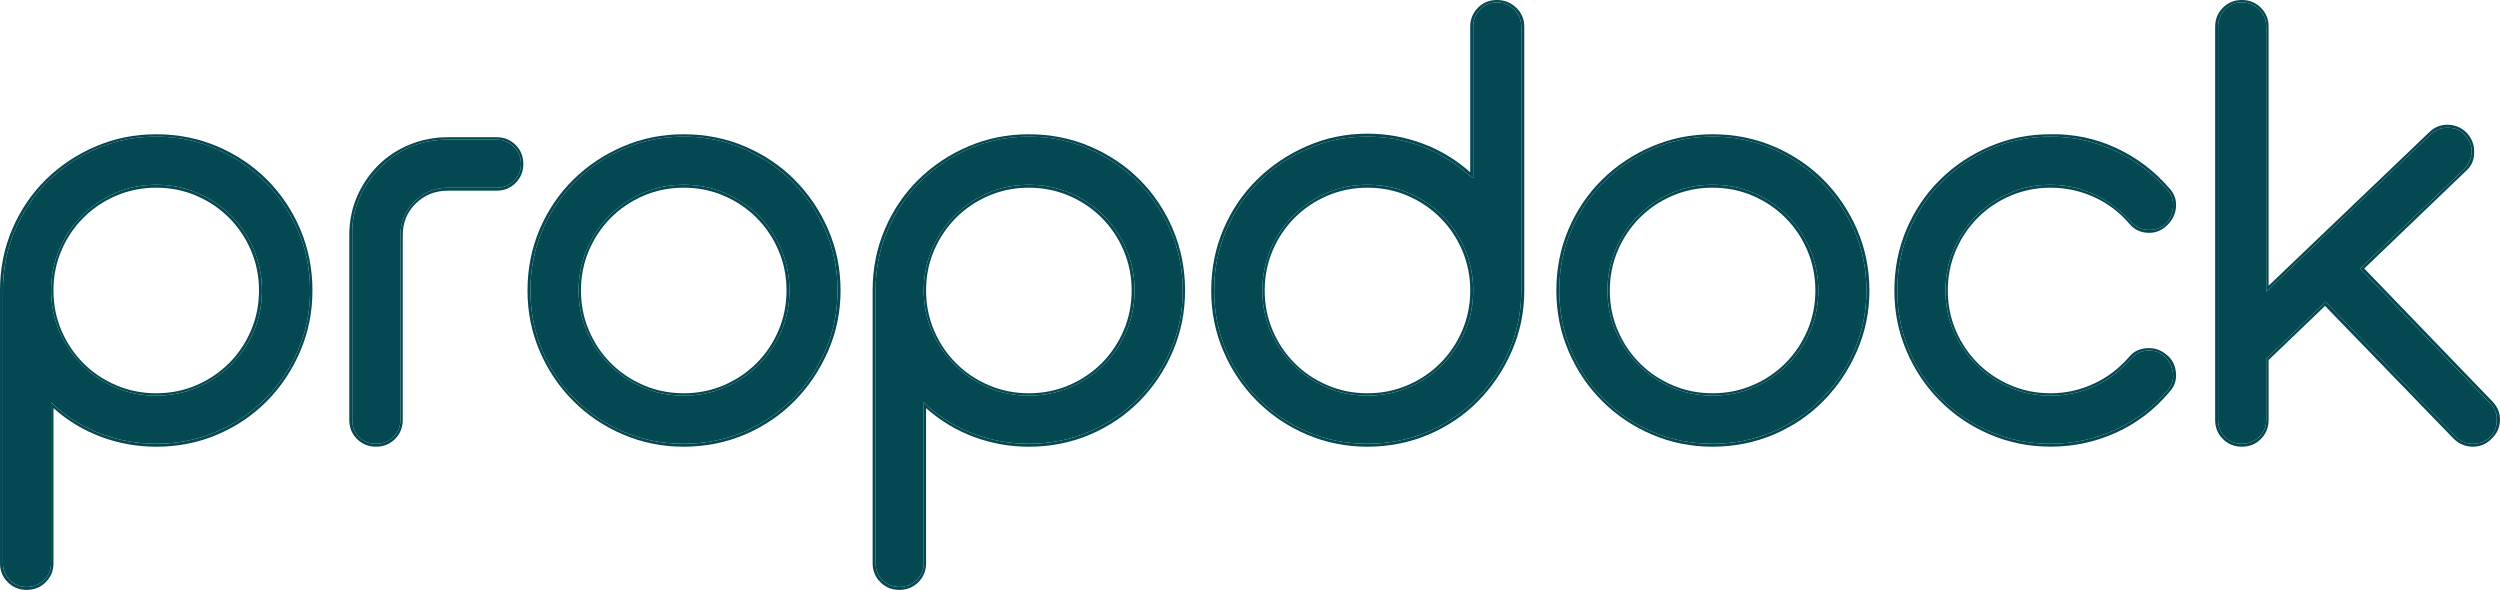
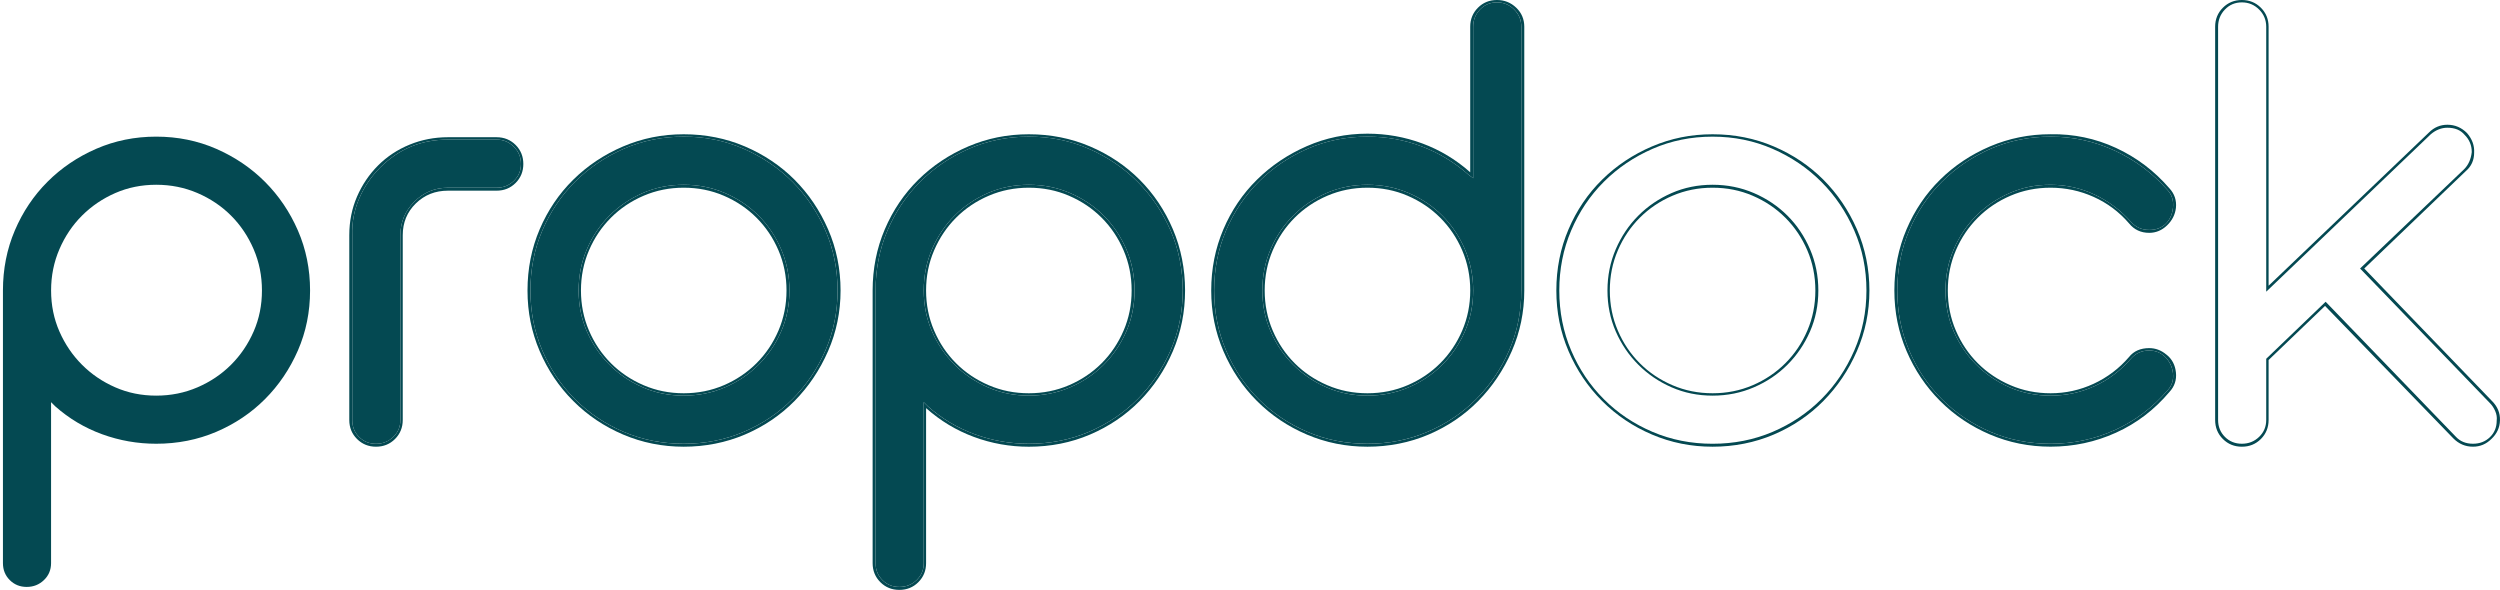
<svg xmlns="http://www.w3.org/2000/svg" id="Layer_2" data-name="Layer 2" viewBox="0 0 1364.2 321.89">
  <defs>
    <style>
      .cls-1 {
        fill: #044952;
      }
    </style>
  </defs>
  <g id="Layer_1-2" data-name="Layer 1">
    <g>
-       <path class="cls-1" d="M138.41,135.99c-3.03-7.02-7.13-13.13-12.32-18.32-5.18-5.18-11.29-9.29-18.31-12.32-7.03-3.02-14.53-4.53-22.53-4.53s-15.45,1.51-22.36,4.53c-6.92,3.03-12.96,7.13-18.15,12.32-5.18,5.19-9.29,11.3-12.32,18.32-3.03,7.03-4.54,14.53-4.54,22.53s1.51,15.45,4.54,22.36c3.02,6.92,7.13,12.96,12.32,18.15,5.19,5.18,11.24,9.29,18.15,12.32,6.91,3.03,14.37,4.54,22.36,4.54s15.5-1.51,22.53-4.54c7.02-3.02,13.13-7.13,18.31-12.32,5.19-5.19,9.29-11.24,12.32-18.15,3.02-6.92,4.53-14.37,4.53-22.36s-1.51-15.5-4.53-22.53ZM136.95,180.39c-2.92,6.81-6.92,12.76-11.99,17.83-5.08,5.08-11.02,9.08-17.83,11.99-6.81,2.92-14.1,4.38-21.88,4.38s-15.07-1.45-21.88-4.38c-6.81-2.92-12.76-6.91-17.83-11.99-5.08-5.07-9.08-11.02-12-17.83-2.92-6.8-4.37-14.1-4.37-21.88s1.45-15.07,4.37-21.88c2.92-6.81,6.92-12.75,12-17.83,5.07-5.07,11.02-9.08,17.83-11.99,6.8-2.92,14.09-4.38,21.88-4.38s15.07,1.45,21.88,4.38c6.81,2.92,12.75,6.92,17.83,11.99,5.07,5.08,9.08,11.02,11.99,17.83,2.92,6.81,4.38,14.1,4.38,21.88s-1.46,15.07-4.38,21.88ZM138.41,135.99c-3.03-7.02-7.13-13.13-12.32-18.32-5.18-5.18-11.29-9.29-18.31-12.32-7.03-3.02-14.53-4.53-22.53-4.53s-15.45,1.51-22.36,4.53c-6.92,3.03-12.96,7.13-18.15,12.32-5.18,5.19-9.29,11.3-12.32,18.32-3.03,7.03-4.54,14.53-4.54,22.53s1.51,15.45,4.54,22.36c3.02,6.92,7.13,12.96,12.32,18.15,5.19,5.18,11.24,9.29,18.15,12.32,6.91,3.03,14.37,4.54,22.36,4.54s15.5-1.51,22.53-4.54c7.02-3.02,13.13-7.13,18.31-12.32,5.19-5.19,9.29-11.24,12.32-18.15,3.02-6.92,4.53-14.37,4.53-22.36s-1.51-15.5-4.53-22.53ZM136.95,180.39c-2.92,6.81-6.92,12.76-11.99,17.83-5.08,5.08-11.02,9.08-17.83,11.99-6.81,2.92-14.1,4.38-21.88,4.38s-15.07-1.45-21.88-4.38c-6.81-2.92-12.76-6.91-17.83-11.99-5.08-5.07-9.08-11.02-12-17.83-2.92-6.8-4.37-14.1-4.37-21.88s1.45-15.07,4.37-21.88c2.92-6.81,6.92-12.75,12-17.83,5.07-5.07,11.02-9.08,17.83-11.99,6.8-2.92,14.09-4.38,21.88-4.38s15.07,1.45,21.88,4.38c6.81,2.92,12.75,6.92,17.83,11.99,5.07,5.08,9.08,11.02,11.99,17.83,2.92,6.81,4.38,14.1,4.38,21.88s-1.46,15.07-4.38,21.88ZM163.86,125.13c-4.43-10.37-10.49-19.39-18.15-27.07-7.67-7.67-16.69-13.72-27.07-18.15-10.37-4.43-21.51-6.64-33.39-6.64s-22.69,2.22-33.06,6.64c-10.37,4.43-19.45,10.49-27.23,18.15-7.78,7.67-13.89,16.69-18.31,27.07-4.43,10.37-6.64,21.51-6.64,33.39v148.79c0,4.1,1.4,7.56,4.21,10.37,2.81,2.81,6.26,4.21,10.37,4.21s7.57-1.4,10.37-4.21c2.81-2.81,4.22-6.27,4.22-10.37v-84.61c7.77,6.92,16.47,12.16,26.09,15.72,9.61,3.57,19.61,5.35,29.98,5.35,11.88,0,23.02-2.21,33.39-6.64,10.37-4.43,19.39-10.53,27.07-18.31,7.67-7.78,13.72-16.86,18.15-27.23,4.43-10.37,6.64-21.39,6.64-33.06s-2.22-23.02-6.64-33.39ZM162.56,191.26c-4.43,10.16-10.43,19.02-18,26.58s-16.43,13.5-26.58,17.83c-10.16,4.32-21.08,6.48-32.74,6.48-10.16,0-19.99-1.73-29.5-5.18-9.51-3.46-18.05-8.54-25.6-15.24l-2.27-2.27v87.85c0,3.67-1.3,6.75-3.89,9.24-2.59,2.48-5.73,3.73-9.4,3.73s-6.76-1.25-9.24-3.73c-2.49-2.48-3.73-5.56-3.73-9.24v-148.79c0-11.68,2.15-22.58,6.48-32.74,4.33-10.16,10.26-19.01,17.83-26.58,7.57-7.56,16.42-13.55,26.58-17.99,10.16-4.43,21.07-6.64,32.74-6.64s22.58,2.22,32.74,6.64c10.15,4.43,19.01,10.43,26.58,17.99,7.57,7.57,13.56,16.43,18,26.58,4.43,10.16,6.64,21.07,6.64,32.74s-2.22,22.58-6.64,32.74ZM126.09,117.67c-5.18-5.18-11.29-9.29-18.31-12.32-7.03-3.02-14.53-4.53-22.53-4.53s-15.45,1.51-22.36,4.53c-6.92,3.03-12.96,7.13-18.15,12.32-5.18,5.19-9.29,11.3-12.32,18.32-3.03,7.03-4.54,14.53-4.54,22.53s1.51,15.45,4.54,22.36c3.02,6.92,7.13,12.96,12.32,18.15,5.19,5.18,11.24,9.29,18.15,12.32,6.91,3.03,14.37,4.54,22.36,4.54s15.5-1.51,22.53-4.54c7.02-3.02,13.13-7.13,18.31-12.32,5.19-5.19,9.29-11.24,12.32-18.15,3.02-6.92,4.53-14.37,4.53-22.36s-1.51-15.5-4.53-22.53c-3.03-7.02-7.13-13.13-12.32-18.32ZM136.95,180.39c-2.92,6.81-6.92,12.76-11.99,17.83-5.08,5.08-11.02,9.08-17.83,11.99-6.81,2.92-14.1,4.38-21.88,4.38s-15.07-1.45-21.88-4.38c-6.81-2.92-12.76-6.91-17.83-11.99-5.08-5.07-9.08-11.02-12-17.83-2.92-6.8-4.37-14.1-4.37-21.88s1.45-15.07,4.37-21.88c2.92-6.81,6.92-12.75,12-17.83,5.07-5.07,11.02-9.08,17.83-11.99,6.8-2.92,14.09-4.38,21.88-4.38s15.07,1.45,21.88,4.38c6.81,2.92,12.75,6.92,17.83,11.99,5.07,5.08,9.08,11.02,11.99,17.83,2.92,6.81,4.38,14.1,4.38,21.88s-1.46,15.07-4.38,21.88Z" />
      <path class="cls-1" d="M162.56,125.77c-4.43-10.16-10.43-19.01-18-26.58-7.57-7.56-16.43-13.55-26.58-17.99-10.16-4.43-21.08-6.64-32.74-6.64s-22.58,2.22-32.74,6.64c-10.16,4.43-19.02,10.43-26.58,17.99-7.57,7.57-13.5,16.43-17.83,26.58-4.33,10.16-6.48,21.07-6.48,32.74v148.79c0,3.67,1.24,6.75,3.73,9.24,2.48,2.48,5.56,3.73,9.24,3.73s6.81-1.25,9.4-3.73c2.59-2.48,3.89-5.56,3.89-9.24v-87.85l2.27,2.27c7.56,6.7,16.1,11.78,25.6,15.24,9.51,3.46,19.34,5.18,29.5,5.18,11.67,0,22.58-2.16,32.74-6.48,10.15-4.33,19.01-10.26,26.58-17.83s13.56-16.43,18-26.58c4.43-10.16,6.64-21.07,6.64-32.74s-2.22-22.58-6.64-32.74ZM138.41,180.88c-3.03,6.92-7.13,12.96-12.32,18.15-5.18,5.18-11.29,9.29-18.31,12.32-7.03,3.03-14.53,4.54-22.53,4.54s-15.45-1.51-22.36-4.54c-6.92-3.02-12.96-7.13-18.15-12.32-5.18-5.19-9.29-11.24-12.32-18.15-3.03-6.92-4.54-14.37-4.54-22.36s1.51-15.5,4.54-22.53c3.02-7.02,7.13-13.13,12.32-18.32,5.19-5.18,11.24-9.29,18.15-12.32,6.91-3.02,14.37-4.53,22.36-4.53s15.5,1.51,22.53,4.53c7.02,3.03,13.13,7.13,18.31,12.32,5.19,5.19,9.29,11.3,12.32,18.32,3.02,7.03,4.53,14.53,4.53,22.53s-1.51,15.45-4.53,22.36Z" />
      <path class="cls-1" d="M281.36,79.09c-2.81-2.8-6.27-4.21-10.37-4.21h-26.58c-7.35,0-14.32,1.35-20.91,4.05-6.59,2.71-12.32,6.49-17.17,11.34-4.87,4.87-8.7,10.54-11.51,17.02-2.81,6.49-4.22,13.51-4.22,21.08v100.81c0,4.1,1.4,7.57,4.22,10.37,2.81,2.81,6.26,4.21,10.37,4.21s7.57-1.4,10.37-4.21c2.81-2.81,4.21-6.27,4.21-10.37v-100.81c0-6.92,2.38-12.7,7.13-17.35,4.75-4.64,10.59-6.97,17.51-6.97h26.58c4.1,0,7.56-1.4,10.37-4.21,2.81-2.81,4.21-6.27,4.21-10.37s-1.4-7.57-4.21-10.38ZM280.39,98.71c-2.6,2.48-5.73,3.73-9.4,3.73h-26.58c-7.13,0-13.24,2.54-18.31,7.62s-7.62,11.19-7.62,18.32v100.81c0,3.68-1.3,6.76-3.89,9.24-2.59,2.49-5.73,3.73-9.4,3.73s-6.76-1.24-9.24-3.73c-2.49-2.48-3.73-5.56-3.73-9.24v-100.81c-.22-6.92,1.02-13.56,3.73-19.94,2.7-6.37,6.53-12.04,11.5-17.02,10.16-10.16,22.47-15.24,36.96-15.24h26.58c3.67,0,6.8,1.3,9.4,3.89s3.89,5.72,3.89,9.4-1.3,6.75-3.89,9.24Z" />
      <path class="cls-1" d="M284.28,89.47c0,3.67-1.3,6.75-3.89,9.24-2.6,2.48-5.73,3.73-9.4,3.73h-26.58c-7.13,0-13.24,2.54-18.31,7.62s-7.62,11.19-7.62,18.32v100.81c0,3.68-1.3,6.76-3.89,9.24-2.59,2.49-5.73,3.73-9.4,3.73s-6.76-1.24-9.24-3.73c-2.49-2.48-3.73-5.56-3.73-9.24v-100.81c-.22-6.92,1.02-13.56,3.73-19.94,2.7-6.37,6.53-12.04,11.5-17.02,10.16-10.16,22.47-15.24,36.96-15.24h26.58c3.67,0,6.8,1.3,9.4,3.89s3.89,5.72,3.89,9.4Z" />
      <path class="cls-1" d="M426.25,135.99c-3.02-7.02-7.13-13.13-12.32-18.32-5.18-5.18-11.29-9.29-18.31-12.32-7.03-3.02-14.54-4.53-22.53-4.53s-15.45,1.51-22.36,4.53c-6.92,3.03-12.97,7.13-18.15,12.32s-9.29,11.3-12.32,18.32c-3.02,7.03-4.53,14.53-4.53,22.53s1.51,15.45,4.53,22.36c3.03,6.92,7.13,12.96,12.32,18.15,5.18,5.18,11.23,9.29,18.15,12.32,6.91,3.03,14.37,4.54,22.36,4.54s15.5-1.51,22.53-4.54c7.02-3.02,13.13-7.13,18.31-12.32s9.29-11.24,12.32-18.15c3.02-6.92,4.54-14.37,4.54-22.36s-1.52-15.5-4.54-22.53ZM424.8,180.39c-2.92,6.81-6.92,12.76-12,17.83-5.07,5.08-11.02,9.08-17.82,11.99-6.81,2.92-14.1,4.38-21.88,4.38s-15.07-1.45-21.88-4.38c-6.81-2.92-12.76-6.91-17.83-11.99-5.07-5.07-9.08-11.02-11.99-17.83-2.92-6.8-4.38-14.1-4.38-21.88s1.46-15.07,4.38-21.88,6.92-12.75,11.99-17.83c5.07-5.07,11.02-9.08,17.83-11.99,6.81-2.92,14.1-4.38,21.88-4.38s15.07,1.45,21.88,4.38c6.8,2.92,12.75,6.92,17.82,11.99s9.08,11.02,12,17.83c2.92,6.81,4.38,14.1,4.38,21.88s-1.46,15.07-4.38,21.88ZM426.25,135.99c-3.02-7.02-7.13-13.13-12.32-18.32-5.18-5.18-11.29-9.29-18.31-12.32-7.03-3.02-14.54-4.53-22.53-4.53s-15.45,1.51-22.36,4.53c-6.92,3.03-12.97,7.13-18.15,12.32s-9.29,11.3-12.32,18.32c-3.02,7.03-4.53,14.53-4.53,22.53s1.51,15.45,4.53,22.36c3.03,6.92,7.13,12.96,12.32,18.15,5.18,5.18,11.23,9.29,18.15,12.32,6.91,3.03,14.37,4.54,22.36,4.54s15.5-1.51,22.53-4.54c7.02-3.02,13.13-7.13,18.31-12.32s9.29-11.24,12.32-18.15c3.02-6.92,4.54-14.37,4.54-22.36s-1.52-15.5-4.54-22.53ZM424.8,180.39c-2.92,6.81-6.92,12.76-12,17.83-5.07,5.08-11.02,9.08-17.82,11.99-6.81,2.92-14.1,4.38-21.88,4.38s-15.07-1.45-21.88-4.38c-6.81-2.92-12.76-6.91-17.83-11.99-5.07-5.07-9.08-11.02-11.99-17.83-2.92-6.8-4.38-14.1-4.38-21.88s1.46-15.07,4.38-21.88,6.92-12.75,11.99-17.83c5.07-5.07,11.02-9.08,17.83-11.99,6.81-2.92,14.1-4.38,21.88-4.38s15.07,1.45,21.88,4.38c6.8,2.92,12.75,6.92,17.82,11.99s9.08,11.02,12,17.83c2.92,6.81,4.38,14.1,4.38,21.88s-1.46,15.07-4.38,21.88ZM451.87,125.13c-4.54-10.37-10.65-19.39-18.31-27.07-7.67-7.67-16.7-13.72-27.07-18.15-10.37-4.43-21.5-6.64-33.39-6.64s-22.69,2.22-33.07,6.64c-10.37,4.43-19.45,10.49-27.22,18.15-7.78,7.67-13.89,16.69-18.32,27.07s-6.64,21.51-6.64,33.39,2.22,22.69,6.64,33.06c4.43,10.37,10.54,19.45,18.32,27.23,7.77,7.78,16.85,13.89,27.22,18.31,10.38,4.43,21.4,6.64,33.07,6.64s23.01-2.21,33.39-6.64c10.37-4.43,19.4-10.53,27.07-18.31,7.67-7.78,13.77-16.86,18.31-27.23,4.53-10.37,6.81-21.39,6.81-33.06s-2.27-23.02-6.81-33.39ZM450.4,191.26c-4.43,10.16-10.42,19.02-17.99,26.58-7.57,7.57-16.43,13.5-26.58,17.83-10.16,4.32-21.07,6.48-32.74,6.48s-22.59-2.16-32.74-6.48c-10.16-4.33-19.02-10.26-26.58-17.83-7.57-7.57-13.51-16.43-17.83-26.58-4.33-10.16-6.49-21.07-6.49-32.74s2.16-22.58,6.49-32.74c4.32-10.16,10.26-19.01,17.83-26.58,7.56-7.56,16.42-13.55,26.58-17.99,10.15-4.43,21.07-6.64,32.74-6.64s22.58,2.22,32.74,6.64c10.16,4.43,19.02,10.43,26.58,17.99,7.57,7.57,13.56,16.43,17.99,26.58,4.43,10.16,6.64,21.07,6.64,32.74s-2.22,22.58-6.64,32.74ZM413.94,117.67c-5.18-5.18-11.29-9.29-18.31-12.32-7.03-3.02-14.54-4.53-22.53-4.53s-15.45,1.51-22.36,4.53c-6.92,3.03-12.97,7.13-18.15,12.32s-9.29,11.3-12.32,18.32c-3.02,7.03-4.53,14.53-4.53,22.53s1.51,15.45,4.53,22.36c3.03,6.92,7.13,12.96,12.32,18.15,5.18,5.18,11.23,9.29,18.15,12.32,6.91,3.03,14.37,4.54,22.36,4.54s15.5-1.51,22.53-4.54c7.02-3.02,13.13-7.13,18.31-12.32s9.29-11.24,12.32-18.15c3.02-6.92,4.54-14.37,4.54-22.36s-1.52-15.5-4.54-22.53c-3.02-7.02-7.13-13.13-12.32-18.32ZM424.8,180.39c-2.92,6.81-6.92,12.76-12,17.83-5.07,5.08-11.02,9.08-17.82,11.99-6.81,2.92-14.1,4.38-21.88,4.38s-15.07-1.45-21.88-4.38c-6.81-2.92-12.76-6.91-17.83-11.99-5.07-5.07-9.08-11.02-11.99-17.83-2.92-6.8-4.38-14.1-4.38-21.88s1.46-15.07,4.38-21.88,6.92-12.75,11.99-17.83c5.07-5.07,11.02-9.08,17.83-11.99,6.81-2.92,14.1-4.38,21.88-4.38s15.07,1.45,21.88,4.38c6.8,2.92,12.75,6.92,17.82,11.99s9.08,11.02,12,17.83c2.92,6.81,4.38,14.1,4.38,21.88s-1.46,15.07-4.38,21.88Z" />
      <path class="cls-1" d="M450.4,125.77c-4.43-10.16-10.42-19.01-17.99-26.58-7.57-7.56-16.43-13.55-26.58-17.99-10.16-4.43-21.07-6.64-32.74-6.64s-22.59,2.22-32.74,6.64c-10.16,4.43-19.02,10.43-26.58,17.99-7.57,7.57-13.51,16.43-17.83,26.58-4.33,10.16-6.49,21.07-6.49,32.74s2.16,22.58,6.49,32.74c4.32,10.16,10.26,19.02,17.83,26.58,7.56,7.57,16.42,13.5,26.58,17.83,10.15,4.32,21.07,6.48,32.74,6.48s22.58-2.16,32.74-6.48c10.16-4.33,19.02-10.26,26.58-17.83,7.57-7.57,13.56-16.43,17.99-26.58,4.43-10.16,6.64-21.07,6.64-32.74s-2.22-22.58-6.64-32.74ZM426.25,180.88c-3.02,6.92-7.13,12.96-12.32,18.15s-11.29,9.29-18.31,12.32c-7.03,3.03-14.54,4.54-22.53,4.54s-15.45-1.51-22.36-4.54c-6.92-3.02-12.97-7.13-18.15-12.32-5.19-5.19-9.29-11.24-12.32-18.15-3.02-6.92-4.53-14.37-4.53-22.36s1.51-15.5,4.53-22.53c3.03-7.02,7.13-13.13,12.32-18.32s11.23-9.29,18.15-12.32c6.91-3.02,14.37-4.53,22.36-4.53s15.5,1.51,22.53,4.53c7.02,3.03,13.13,7.13,18.31,12.32,5.19,5.19,9.29,11.3,12.32,18.32,3.02,7.03,4.54,14.53,4.54,22.53s-1.52,15.45-4.54,22.36Z" />
      <path class="cls-1" d="M614.59,135.99c-3.03-7.02-7.13-13.13-12.32-18.32-5.19-5.18-11.29-9.29-18.32-12.32-7.03-3.02-14.53-4.53-22.53-4.53s-15.45,1.51-22.36,4.53c-6.92,3.03-12.96,7.13-18.15,12.32-5.18,5.19-9.29,11.3-12.32,18.32-3.03,7.03-4.53,14.53-4.53,22.53s1.5,15.45,4.53,22.36c3.02,6.92,7.13,12.96,12.32,18.15,5.19,5.18,11.24,9.29,18.15,12.32,6.92,3.03,14.37,4.54,22.36,4.54s15.5-1.51,22.53-4.54c7.03-3.02,13.13-7.13,18.32-12.32,5.18-5.19,9.29-11.24,12.32-18.15,3.02-6.92,4.53-14.37,4.53-22.36s-1.51-15.5-4.53-22.53ZM613.13,180.39c-2.92,6.81-6.92,12.76-11.99,17.83s-11.02,9.08-17.83,11.99c-6.8,2.92-14.1,4.38-21.88,4.38s-15.07-1.45-21.88-4.38c-6.81-2.92-12.76-6.91-17.83-11.99-5.08-5.07-9.08-11.02-11.99-17.83-2.92-6.8-4.38-14.1-4.38-21.88s1.45-15.07,4.38-21.88c2.92-6.81,6.91-12.75,11.99-17.83s11.02-9.08,17.83-11.99c6.8-2.92,14.1-4.38,21.88-4.38s15.08,1.45,21.88,4.38c6.81,2.92,12.75,6.92,17.83,11.99,5.07,5.08,9.08,11.02,11.99,17.83,2.92,6.81,4.38,14.1,4.38,21.88s-1.45,15.07-4.38,21.88ZM614.59,135.99c-3.03-7.02-7.13-13.13-12.32-18.32-5.19-5.18-11.29-9.29-18.32-12.32-7.03-3.02-14.53-4.53-22.53-4.53s-15.45,1.51-22.36,4.53c-6.92,3.03-12.96,7.13-18.15,12.32-5.18,5.19-9.29,11.3-12.32,18.32-3.03,7.03-4.53,14.53-4.53,22.53s1.5,15.45,4.53,22.36c3.02,6.92,7.13,12.96,12.32,18.15,5.19,5.18,11.24,9.29,18.15,12.32,6.92,3.03,14.37,4.54,22.36,4.54s15.5-1.51,22.53-4.54c7.03-3.02,13.13-7.13,18.32-12.32,5.18-5.19,9.29-11.24,12.32-18.15,3.02-6.92,4.53-14.37,4.53-22.36s-1.51-15.5-4.53-22.53ZM613.13,180.39c-2.92,6.81-6.92,12.76-11.99,17.83s-11.02,9.08-17.83,11.99c-6.8,2.92-14.1,4.38-21.88,4.38s-15.07-1.45-21.88-4.38c-6.81-2.92-12.76-6.91-17.83-11.99-5.08-5.07-9.08-11.02-11.99-17.83-2.92-6.8-4.38-14.1-4.38-21.88s1.45-15.07,4.38-21.88c2.92-6.81,6.91-12.75,11.99-17.83s11.02-9.08,17.83-11.99c6.8-2.92,14.1-4.38,21.88-4.38s15.08,1.45,21.88,4.38c6.81,2.92,12.75,6.92,17.83,11.99,5.07,5.08,9.08,11.02,11.99,17.83,2.92,6.81,4.38,14.1,4.38,21.88s-1.45,15.07-4.38,21.88ZM640.03,125.13c-4.43-10.37-10.48-19.39-18.15-27.07-7.67-7.67-16.69-13.72-27.07-18.15-10.37-4.43-21.51-6.64-33.39-6.64s-22.69,2.22-33.06,6.64c-10.37,4.43-19.45,10.49-27.23,18.15-7.77,7.67-13.89,16.69-18.31,27.07-4.43,10.37-6.64,21.51-6.64,33.39v148.79c0,4.1,1.4,7.56,4.21,10.37,2.81,2.81,6.27,4.21,10.37,4.21s7.57-1.4,10.37-4.21c2.81-2.81,4.22-6.27,4.22-10.37v-84.61c7.78,6.92,16.48,12.16,26.09,15.72,9.61,3.57,19.61,5.35,29.98,5.35,11.88,0,23.02-2.21,33.39-6.64,10.37-4.43,19.39-10.53,27.07-18.31,7.67-7.78,13.72-16.86,18.15-27.23,4.43-10.37,6.64-21.39,6.64-33.06s-2.22-23.02-6.64-33.39ZM638.74,191.26c-4.43,10.16-10.43,19.02-17.99,26.58-7.57,7.57-16.43,13.5-26.58,17.83-10.16,4.32-21.07,6.48-32.74,6.48-10.16,0-19.99-1.73-29.5-5.18-9.51-3.46-18.05-8.54-25.6-15.24l-2.27-2.27v87.85c0,3.67-1.3,6.75-3.89,9.24-2.59,2.48-5.73,3.73-9.4,3.73s-6.75-1.25-9.24-3.73c-2.49-2.48-3.73-5.56-3.73-9.24v-148.79c0-11.68,2.16-22.58,6.49-32.74,4.32-10.16,10.26-19.01,17.82-26.58,7.57-7.56,16.43-13.55,26.58-17.99,10.16-4.43,21.07-6.64,32.74-6.64s22.58,2.22,32.74,6.64c10.16,4.43,19.01,10.43,26.58,17.99,7.56,7.57,13.55,16.43,17.99,26.58,4.43,10.16,6.64,21.07,6.64,32.74s-2.22,22.58-6.64,32.74ZM602.27,117.67c-5.19-5.18-11.29-9.29-18.32-12.32-7.03-3.02-14.53-4.53-22.53-4.53s-15.45,1.51-22.36,4.53c-6.92,3.03-12.96,7.13-18.15,12.32-5.18,5.19-9.29,11.3-12.32,18.32-3.03,7.03-4.53,14.53-4.53,22.53s1.5,15.45,4.53,22.36c3.02,6.92,7.13,12.96,12.32,18.15,5.19,5.18,11.24,9.29,18.15,12.32,6.92,3.03,14.37,4.54,22.36,4.54s15.5-1.51,22.53-4.54c7.03-3.02,13.13-7.13,18.32-12.32,5.18-5.19,9.29-11.24,12.32-18.15,3.02-6.92,4.53-14.37,4.53-22.36s-1.51-15.5-4.53-22.53c-3.03-7.02-7.13-13.13-12.32-18.32ZM613.13,180.39c-2.92,6.81-6.92,12.76-11.99,17.83s-11.02,9.08-17.83,11.99c-6.8,2.92-14.1,4.38-21.88,4.38s-15.07-1.45-21.88-4.38c-6.81-2.92-12.76-6.91-17.83-11.99-5.08-5.07-9.08-11.02-11.99-17.83-2.92-6.8-4.38-14.1-4.38-21.88s1.45-15.07,4.38-21.88c2.92-6.81,6.91-12.75,11.99-17.83s11.02-9.08,17.83-11.99c6.8-2.92,14.1-4.38,21.88-4.38s15.08,1.45,21.88,4.38c6.81,2.92,12.75,6.92,17.83,11.99,5.07,5.08,9.08,11.02,11.99,17.83,2.92,6.81,4.38,14.1,4.38,21.88s-1.45,15.07-4.38,21.88Z" />
      <path class="cls-1" d="M638.74,125.77c-4.43-10.16-10.43-19.01-17.99-26.58-7.57-7.56-16.43-13.55-26.58-17.99-10.16-4.43-21.07-6.64-32.74-6.64s-22.58,2.22-32.74,6.64c-10.16,4.43-19.02,10.43-26.58,17.99-7.57,7.57-13.5,16.43-17.82,26.58-4.33,10.16-6.49,21.07-6.49,32.74v148.79c0,3.67,1.24,6.75,3.73,9.24,2.48,2.48,5.56,3.73,9.24,3.73s6.81-1.25,9.4-3.73c2.59-2.48,3.89-5.56,3.89-9.24v-87.85l2.27,2.27c7.56,6.7,16.1,11.78,25.6,15.24,9.51,3.46,19.34,5.18,29.5,5.18,11.68,0,22.58-2.16,32.74-6.48,10.16-4.33,19.01-10.26,26.58-17.83,7.56-7.57,13.55-16.43,17.99-26.58,4.43-10.16,6.64-21.07,6.64-32.74s-2.22-22.58-6.64-32.74ZM614.59,180.88c-3.03,6.92-7.13,12.96-12.32,18.15-5.19,5.18-11.29,9.29-18.32,12.32-7.03,3.03-14.53,4.54-22.53,4.54s-15.45-1.51-22.36-4.54c-6.92-3.02-12.96-7.13-18.15-12.32-5.18-5.19-9.29-11.24-12.32-18.15-3.03-6.92-4.53-14.37-4.53-22.36s1.5-15.5,4.53-22.53c3.02-7.02,7.13-13.13,12.32-18.32,5.19-5.18,11.24-9.29,18.15-12.32,6.92-3.02,14.37-4.53,22.36-4.53s15.5,1.51,22.53,4.53c7.03,3.03,13.13,7.13,18.32,12.32,5.18,5.19,9.29,11.3,12.32,18.32,3.02,7.03,4.53,14.53,4.53,22.53s-1.51,15.45-4.53,22.36Z" />
      <path class="cls-1" d="M799.35,135.99c-3.02-7.02-7.13-13.13-12.32-18.32s-11.29-9.29-18.31-12.32c-7.03-3.02-14.54-4.53-22.53-4.53s-15.45,1.51-22.36,4.53c-6.92,3.03-12.97,7.13-18.15,12.32s-9.3,11.3-12.32,18.32c-3.02,7.03-4.53,14.53-4.53,22.53s1.51,15.45,4.53,22.36c3.02,6.92,7.13,12.96,12.32,18.15,5.18,5.18,11.23,9.29,18.15,12.32,6.91,3.03,14.37,4.54,22.36,4.54s15.5-1.51,22.53-4.54c7.02-3.02,13.13-7.13,18.31-12.32,5.19-5.19,9.29-11.24,12.32-18.15,3.02-6.92,4.54-14.37,4.54-22.36s-1.52-15.5-4.54-22.53ZM797.9,180.39c-2.92,6.81-6.92,12.76-12,17.83-5.07,5.08-11.02,9.08-17.82,11.99-6.81,2.92-14.1,4.38-21.88,4.38s-15.07-1.45-21.88-4.38c-6.81-2.92-12.76-6.91-17.83-11.99-5.07-5.07-9.08-11.02-11.99-17.83-2.92-6.8-4.38-14.1-4.38-21.88s1.46-15.07,4.38-21.88,6.92-12.75,11.99-17.83c5.07-5.07,11.02-9.08,17.83-11.99,6.81-2.92,14.1-4.38,21.88-4.38s15.07,1.45,21.88,4.38c6.8,2.92,12.75,6.92,17.82,11.99,5.07,5.08,9.08,11.02,12,17.83,2.92,6.81,4.38,14.1,4.38,21.88s-1.46,15.07-4.38,21.88ZM799.35,135.99c-3.02-7.02-7.13-13.13-12.32-18.32s-11.29-9.29-18.31-12.32c-7.03-3.02-14.54-4.53-22.53-4.53s-15.45,1.51-22.36,4.53c-6.92,3.03-12.97,7.13-18.15,12.32s-9.3,11.3-12.32,18.32c-3.02,7.03-4.53,14.53-4.53,22.53s1.51,15.45,4.53,22.36c3.02,6.92,7.13,12.96,12.32,18.15,5.18,5.18,11.23,9.29,18.15,12.32,6.91,3.03,14.37,4.54,22.36,4.54s15.5-1.51,22.53-4.54c7.02-3.02,13.13-7.13,18.31-12.32,5.19-5.19,9.29-11.24,12.32-18.15,3.02-6.92,4.54-14.37,4.54-22.36s-1.52-15.5-4.54-22.53ZM797.9,180.39c-2.92,6.81-6.92,12.76-12,17.83-5.07,5.08-11.02,9.08-17.82,11.99-6.81,2.92-14.1,4.38-21.88,4.38s-15.07-1.45-21.88-4.38c-6.81-2.92-12.76-6.91-17.83-11.99-5.07-5.07-9.08-11.02-11.99-17.83-2.92-6.8-4.38-14.1-4.38-21.88s1.46-15.07,4.38-21.88,6.92-12.75,11.99-17.83c5.07-5.07,11.02-9.08,17.83-11.99,6.81-2.92,14.1-4.38,21.88-4.38s15.07,1.45,21.88,4.38c6.8,2.92,12.75,6.92,17.82,11.99,5.07,5.08,9.08,11.02,12,17.83,2.92,6.81,4.38,14.1,4.38,21.88s-1.46,15.07-4.38,21.88ZM827.39,4.22c-2.92-2.81-6.44-4.22-10.54-4.22s-7.57,1.41-10.37,4.22-4.21,6.27-4.21,10.37v79.42c-7.78-6.92-16.48-12.16-26.1-15.72-9.62-3.57-19.61-5.35-29.98-5.35-11.67,0-22.69,2.27-33.07,6.81-10.37,4.53-19.45,10.65-27.22,18.31-7.78,7.67-13.89,16.69-18.32,27.07s-6.64,21.51-6.64,33.39,2.22,22.69,6.64,33.06c4.43,10.37,10.54,19.45,18.32,27.23,7.77,7.78,16.85,13.89,27.22,18.31,10.38,4.43,21.4,6.64,33.07,6.64s23.01-2.21,33.39-6.64c10.37-4.43,19.4-10.53,27.07-18.31,7.67-7.78,13.77-16.86,18.31-27.23,4.53-10.37,6.81-21.39,6.81-33.06V14.59c0-4.1-1.46-7.57-4.38-10.37ZM830.14,158.52c0,11.67-2.22,22.58-6.64,32.74-4.43,10.16-10.42,19.02-17.99,26.58-7.57,7.57-16.43,13.5-26.58,17.83-10.16,4.32-21.07,6.48-32.74,6.48s-22.59-2.16-32.74-6.48c-10.16-4.33-19.02-10.26-26.58-17.83-7.57-7.57-13.51-16.43-17.83-26.58-4.33-10.16-6.49-21.07-6.49-32.74s2.16-22.58,6.49-32.74c4.32-10.16,10.26-19.01,17.83-26.58,7.56-7.56,16.42-13.55,26.58-17.99,10.15-4.43,21.07-6.64,32.74-6.64,10.37,0,20.26,1.79,29.66,5.35s17.88,8.7,25.45,15.4l2.59,1.94V14.59c0-3.67,1.24-6.81,3.73-9.4,2.48-2.59,5.56-3.89,9.24-3.89s6.81,1.3,9.4,3.89c2.59,2.59,3.89,5.73,3.89,9.4v143.93ZM787.03,117.67c-5.18-5.18-11.29-9.29-18.31-12.32-7.03-3.02-14.54-4.53-22.53-4.53s-15.45,1.51-22.36,4.53c-6.92,3.03-12.97,7.13-18.15,12.32s-9.3,11.3-12.32,18.32c-3.02,7.03-4.53,14.53-4.53,22.53s1.51,15.45,4.53,22.36c3.02,6.92,7.13,12.96,12.32,18.15,5.18,5.18,11.23,9.29,18.15,12.32,6.91,3.03,14.37,4.54,22.36,4.54s15.5-1.51,22.53-4.54c7.02-3.02,13.13-7.13,18.31-12.32,5.19-5.19,9.29-11.24,12.32-18.15,3.02-6.92,4.54-14.37,4.54-22.36s-1.52-15.5-4.54-22.53c-3.02-7.02-7.13-13.13-12.32-18.32ZM797.9,180.39c-2.92,6.81-6.92,12.76-12,17.83-5.07,5.08-11.02,9.08-17.82,11.99-6.81,2.92-14.1,4.38-21.88,4.38s-15.07-1.45-21.88-4.38c-6.81-2.92-12.76-6.91-17.83-11.99-5.07-5.07-9.08-11.02-11.99-17.83-2.92-6.8-4.38-14.1-4.38-21.88s1.46-15.07,4.38-21.88,6.92-12.75,11.99-17.83c5.07-5.07,11.02-9.08,17.83-11.99,6.81-2.92,14.1-4.38,21.88-4.38s15.07,1.45,21.88,4.38c6.8,2.92,12.75,6.92,17.82,11.99,5.07,5.08,9.08,11.02,12,17.83,2.92,6.81,4.38,14.1,4.38,21.88s-1.46,15.07-4.38,21.88Z" />
      <path class="cls-1" d="M826.26,5.19c-2.59-2.59-5.73-3.89-9.4-3.89s-6.76,1.3-9.24,3.89c-2.49,2.59-3.73,5.73-3.73,9.4v82.66l-2.59-1.94c-7.57-6.69-16.05-11.83-25.45-15.4s-19.28-5.35-29.66-5.35c-11.67,0-22.59,2.22-32.74,6.64-10.16,4.43-19.02,10.43-26.58,17.99-7.57,7.57-13.51,16.43-17.83,26.58-4.33,10.16-6.49,21.07-6.49,32.74s2.16,22.58,6.49,32.74c4.32,10.16,10.26,19.02,17.83,26.58,7.56,7.57,16.42,13.5,26.58,17.83,10.15,4.32,21.07,6.48,32.74,6.48s22.58-2.16,32.74-6.48c10.16-4.33,19.02-10.26,26.58-17.83,7.57-7.57,13.56-16.43,17.99-26.58,4.43-10.16,6.64-21.07,6.64-32.74V14.59c0-3.67-1.3-6.81-3.89-9.4ZM799.35,180.88c-3.02,6.92-7.13,12.96-12.32,18.15-5.18,5.18-11.29,9.29-18.31,12.32-7.03,3.03-14.54,4.54-22.53,4.54s-15.45-1.51-22.36-4.54c-6.92-3.02-12.97-7.13-18.15-12.32-5.19-5.19-9.3-11.24-12.32-18.15-3.02-6.92-4.53-14.37-4.53-22.36s1.51-15.5,4.53-22.53c3.02-7.02,7.13-13.13,12.32-18.32s11.23-9.29,18.15-12.32c6.91-3.02,14.37-4.53,22.36-4.53s15.5,1.51,22.53,4.53c7.02,3.03,13.13,7.13,18.31,12.32s9.29,11.3,12.32,18.32c3.02,7.03,4.54,14.53,4.54,22.53s-1.52,15.45-4.54,22.36Z" />
      <path class="cls-1" d="M987.68,135.99c-3.02-7.02-7.13-13.13-12.32-18.32-5.18-5.18-11.29-9.29-18.31-12.32-7.03-3.02-14.54-4.53-22.53-4.53s-15.45,1.51-22.36,4.53c-6.92,3.03-12.97,7.13-18.15,12.32-5.19,5.19-9.29,11.3-12.32,18.32-3.02,7.03-4.53,14.53-4.53,22.53s1.51,15.45,4.53,22.36c3.03,6.92,7.13,12.96,12.32,18.15s11.23,9.29,18.15,12.32c6.91,3.03,14.37,4.54,22.36,4.54s15.5-1.51,22.53-4.54c7.02-3.02,13.13-7.13,18.31-12.32s9.29-11.24,12.32-18.15c3.02-6.92,4.54-14.37,4.54-22.36s-1.52-15.5-4.54-22.53ZM986.23,180.39c-2.92,6.81-6.92,12.76-12,17.83-5.07,5.08-11.02,9.08-17.82,11.99-6.81,2.92-14.1,4.38-21.88,4.38s-15.07-1.45-21.88-4.38c-6.81-2.92-12.76-6.91-17.83-11.99-5.07-5.07-9.08-11.02-11.99-17.83-2.92-6.8-4.38-14.1-4.38-21.88s1.46-15.07,4.38-21.88c2.92-6.81,6.92-12.75,11.99-17.83,5.07-5.07,11.02-9.08,17.83-11.99,6.81-2.92,14.1-4.38,21.88-4.38s15.07,1.45,21.88,4.38c6.8,2.92,12.75,6.92,17.82,11.99,5.08,5.08,9.08,11.02,12,17.83,2.92,6.81,4.38,14.1,4.38,21.88s-1.46,15.07-4.38,21.88ZM987.68,135.99c-3.02-7.02-7.13-13.13-12.32-18.32-5.18-5.18-11.29-9.29-18.31-12.32-7.03-3.02-14.54-4.53-22.53-4.53s-15.45,1.51-22.36,4.53c-6.92,3.03-12.97,7.13-18.15,12.32-5.19,5.19-9.29,11.3-12.32,18.32-3.02,7.03-4.53,14.53-4.53,22.53s1.51,15.45,4.53,22.36c3.03,6.92,7.13,12.96,12.32,18.15s11.23,9.29,18.15,12.32c6.91,3.03,14.37,4.54,22.36,4.54s15.5-1.51,22.53-4.54c7.02-3.02,13.13-7.13,18.31-12.32s9.29-11.24,12.32-18.15c3.02-6.92,4.54-14.37,4.54-22.36s-1.52-15.5-4.54-22.53ZM986.23,180.39c-2.92,6.81-6.92,12.76-12,17.83-5.07,5.08-11.02,9.08-17.82,11.99-6.81,2.92-14.1,4.38-21.88,4.38s-15.07-1.45-21.88-4.38c-6.81-2.92-12.76-6.91-17.83-11.99-5.07-5.07-9.08-11.02-11.99-17.83-2.92-6.8-4.38-14.1-4.38-21.88s1.46-15.07,4.38-21.88c2.92-6.81,6.92-12.75,11.99-17.83,5.07-5.07,11.02-9.08,17.83-11.99,6.81-2.92,14.1-4.38,21.88-4.38s15.07,1.45,21.88,4.38c6.8,2.92,12.75,6.92,17.82,11.99,5.08,5.08,9.08,11.02,12,17.83,2.92,6.81,4.38,14.1,4.38,21.88s-1.46,15.07-4.38,21.88ZM1013.29,125.13c-4.53-10.37-10.65-19.39-18.31-27.07-7.67-7.67-16.7-13.72-27.07-18.15-10.37-4.43-21.5-6.64-33.39-6.64s-22.69,2.22-33.06,6.64c-10.38,4.43-19.45,10.49-27.23,18.15-7.78,7.67-13.89,16.69-18.32,27.07-4.43,10.37-6.64,21.51-6.64,33.39s2.22,22.69,6.64,33.06c4.43,10.37,10.54,19.45,18.32,27.23,7.78,7.78,16.85,13.89,27.23,18.31,10.37,4.43,21.39,6.64,33.06,6.64s23.01-2.21,33.39-6.64c10.37-4.43,19.4-10.53,27.07-18.31,7.67-7.78,13.78-16.86,18.31-27.23,4.53-10.37,6.81-21.39,6.81-33.06s-2.27-23.02-6.81-33.39ZM1011.83,191.26c-4.43,10.16-10.42,19.02-17.99,26.58-7.57,7.57-16.43,13.5-26.58,17.83-10.16,4.32-21.07,6.48-32.74,6.48s-22.59-2.16-32.74-6.48c-10.16-4.33-19.02-10.26-26.58-17.83-7.57-7.57-13.51-16.43-17.83-26.58-4.33-10.16-6.49-21.07-6.49-32.74s2.16-22.58,6.49-32.74c4.32-10.16,10.26-19.01,17.83-26.58,7.56-7.56,16.42-13.55,26.58-17.99,10.15-4.43,21.07-6.64,32.74-6.64s22.58,2.22,32.74,6.64c10.16,4.43,19.02,10.43,26.58,17.99,7.57,7.57,13.56,16.43,17.99,26.58,4.43,10.16,6.65,21.07,6.65,32.74s-2.22,22.58-6.65,32.74ZM975.37,117.67c-5.18-5.18-11.29-9.29-18.31-12.32-7.03-3.02-14.54-4.53-22.53-4.53s-15.45,1.51-22.36,4.53c-6.92,3.03-12.97,7.13-18.15,12.32-5.19,5.19-9.29,11.3-12.32,18.32-3.02,7.03-4.53,14.53-4.53,22.53s1.51,15.45,4.53,22.36c3.03,6.92,7.13,12.96,12.32,18.15s11.23,9.29,18.15,12.32c6.91,3.03,14.37,4.54,22.36,4.54s15.5-1.51,22.53-4.54c7.02-3.02,13.13-7.13,18.31-12.32s9.29-11.24,12.32-18.15c3.02-6.92,4.54-14.37,4.54-22.36s-1.52-15.5-4.54-22.53c-3.02-7.02-7.13-13.13-12.32-18.32ZM986.23,180.39c-2.92,6.81-6.92,12.76-12,17.83-5.07,5.08-11.02,9.08-17.82,11.99-6.81,2.92-14.1,4.38-21.88,4.38s-15.07-1.45-21.88-4.38c-6.81-2.92-12.76-6.91-17.83-11.99-5.07-5.07-9.08-11.02-11.99-17.83-2.92-6.8-4.38-14.1-4.38-21.88s1.46-15.07,4.38-21.88c2.92-6.81,6.92-12.75,11.99-17.83,5.07-5.07,11.02-9.08,17.83-11.99,6.81-2.92,14.1-4.38,21.88-4.38s15.07,1.45,21.88,4.38c6.8,2.92,12.75,6.92,17.82,11.99,5.08,5.08,9.08,11.02,12,17.83,2.92,6.81,4.38,14.1,4.38,21.88s-1.46,15.07-4.38,21.88Z" />
-       <path class="cls-1" d="M1011.83,125.77c-4.43-10.16-10.42-19.01-17.99-26.58-7.57-7.56-16.43-13.55-26.58-17.99-10.16-4.43-21.07-6.64-32.74-6.64s-22.59,2.22-32.74,6.64c-10.16,4.43-19.02,10.43-26.58,17.99-7.57,7.57-13.51,16.43-17.83,26.58-4.33,10.16-6.49,21.07-6.49,32.74s2.16,22.58,6.49,32.74c4.32,10.16,10.26,19.02,17.83,26.58,7.56,7.57,16.42,13.5,26.58,17.83,10.15,4.32,21.07,6.48,32.74,6.48s22.58-2.16,32.74-6.48c10.16-4.33,19.02-10.26,26.58-17.83,7.57-7.57,13.56-16.43,17.99-26.58,4.43-10.16,6.65-21.07,6.65-32.74s-2.22-22.58-6.65-32.74ZM987.68,180.88c-3.02,6.92-7.13,12.96-12.32,18.15s-11.29,9.29-18.31,12.32c-7.03,3.03-14.54,4.54-22.53,4.54s-15.45-1.51-22.36-4.54c-6.92-3.02-12.97-7.13-18.15-12.32s-9.29-11.24-12.32-18.15c-3.02-6.92-4.53-14.37-4.53-22.36s1.51-15.5,4.53-22.53c3.03-7.02,7.13-13.13,12.32-18.32,5.18-5.18,11.23-9.29,18.15-12.32,6.91-3.02,14.37-4.53,22.36-4.53s15.5,1.51,22.53,4.53c7.02,3.03,13.13,7.13,18.31,12.32,5.19,5.19,9.29,11.3,12.32,18.32,3.02,7.03,4.54,14.53,4.54,22.53s-1.52,15.45-4.54,22.36Z" />
      <path class="cls-1" d="M1182.18,193.52c-2.81-2.38-5.95-3.56-9.4-3.56-4.76,0-8.43,1.62-11.02,4.86-5.41,6.27-11.83,11.14-19.29,14.59-7.46,3.46-15.29,5.18-23.5,5.18-7.78,0-15.07-1.45-21.88-4.38-6.8-2.92-12.75-6.91-17.82-11.99-5.08-5.07-9.08-11.02-12-17.83-2.92-6.8-4.38-14.1-4.38-21.88s1.46-15.07,4.38-21.88c2.92-6.81,6.92-12.75,12-17.83s11.02-9.08,17.82-11.99c6.81-2.92,14.1-4.38,21.88-4.38,8.21,0,16.04,1.68,23.5,5.02,7.46,3.35,13.89,8.16,19.29,14.43,2.8,3.46,6.48,5.18,11.02,5.18,3.67,0,6.91-1.35,9.72-4.05,2.81-2.7,4.43-5.88,4.86-9.56.43-4.1-.76-7.67-3.56-10.7-8.22-9.51-17.94-16.86-29.17-22.04-11.24-5.19-23.13-7.67-35.66-7.46-11.67,0-22.69,2.22-33.06,6.64-10.37,4.43-19.45,10.49-27.23,18.15-7.78,7.67-13.89,16.69-18.31,27.07-4.43,10.37-6.65,21.51-6.65,33.39s2.22,22.69,6.65,33.06c4.43,10.37,10.53,19.45,18.31,27.23s16.86,13.89,27.23,18.31c10.37,4.43,21.39,6.64,33.06,6.64,12.53,0,24.42-2.53,35.66-7.62,11.24-5.07,20.95-12.48,29.17-22.21,2.81-3.02,4-6.59,3.56-10.7-.43-4.1-2.16-7.34-5.18-9.72ZM1182.82,212.97c-8.22,9.52-17.83,16.75-28.85,21.72-11.02,4.97-22.7,7.46-35.01,7.46-11.67,0-22.58-2.16-32.74-6.48-10.16-4.33-19.02-10.26-26.58-17.83s-13.51-16.43-17.83-26.58c-4.33-10.16-6.48-21.07-6.48-32.74s2.15-22.58,6.48-32.74c4.32-10.16,10.26-19.01,17.83-26.58,7.57-7.56,16.42-13.55,26.58-17.99,10.16-4.43,21.07-6.64,32.74-6.64,12.32,0,23.99,2.54,35.01,7.62,11.02,5.08,20.63,12.27,28.85,21.56,2.38,2.59,3.35,5.84,2.92,9.72-.43,3.68-1.79,6.59-4.05,8.75-2.27,2.16-5.24,3.24-8.91,3.24-4.11,0-7.46-1.5-10.05-4.53-5.62-6.27-12.22-11.19-19.77-14.75-7.57-3.57-15.56-5.35-23.99-5.35s-15.45,1.51-22.36,4.53c-6.92,3.03-12.96,7.13-18.15,12.32-5.19,5.19-9.29,11.3-12.32,18.32-3.03,7.03-4.54,14.53-4.54,22.53s1.51,15.45,4.54,22.36c3.02,6.92,7.13,12.96,12.32,18.15,5.19,5.18,11.24,9.29,18.15,12.32,6.91,3.03,14.37,4.54,22.36,4.54,8.43,0,16.42-1.73,23.99-5.19,7.56-3.46,14.15-8.43,19.77-14.91,2.59-3.02,5.94-4.53,10.05-4.53,3.46,0,6.37,1.19,8.75,3.56,2.38,2.38,3.78,5.3,4.21,8.75.43,3.68-.54,6.81-2.92,9.4Z" />
      <path class="cls-1" d="M1185.74,203.57c.43,3.68-.54,6.81-2.92,9.4-8.22,9.52-17.83,16.75-28.85,21.72-11.02,4.97-22.7,7.46-35.01,7.46-11.67,0-22.58-2.16-32.74-6.48-10.16-4.33-19.02-10.26-26.58-17.83s-13.51-16.43-17.83-26.58c-4.33-10.16-6.48-21.07-6.48-32.74s2.15-22.58,6.48-32.74c4.32-10.16,10.26-19.01,17.83-26.58,7.57-7.56,16.42-13.55,26.58-17.99,10.16-4.43,21.07-6.64,32.74-6.64,12.32,0,23.99,2.54,35.01,7.62,11.02,5.08,20.63,12.27,28.85,21.56,2.38,2.59,3.35,5.84,2.92,9.72-.43,3.68-1.79,6.59-4.05,8.75-2.27,2.16-5.24,3.24-8.91,3.24-4.11,0-7.46-1.5-10.05-4.53-5.62-6.27-12.22-11.19-19.77-14.75-7.57-3.57-15.56-5.35-23.99-5.35s-15.45,1.51-22.36,4.53c-6.92,3.03-12.96,7.13-18.15,12.32-5.19,5.19-9.29,11.3-12.32,18.32-3.03,7.03-4.54,14.53-4.54,22.53s1.51,15.45,4.54,22.36c3.02,6.92,7.13,12.96,12.32,18.15,5.19,5.18,11.24,9.29,18.15,12.32,6.91,3.03,14.37,4.54,22.36,4.54,8.43,0,16.42-1.73,23.99-5.19,7.56-3.46,14.15-8.43,19.77-14.91,2.59-3.02,5.94-4.53,10.05-4.53,3.46,0,6.37,1.19,8.75,3.56,2.38,2.38,3.78,5.3,4.21,8.75Z" />
      <path class="cls-1" d="M1359.81,218.81l-69.69-72.29,55.43-53.16c3.02-2.59,4.54-5.94,4.54-10.05.21-3.89-1.09-7.46-3.89-10.7-3.02-3.02-6.59-4.54-10.7-4.54-3.89,0-7.24,1.41-10.05,4.22l-87.52,83.63V14.59c0-4.1-1.4-7.57-4.21-10.37-2.81-2.81-6.27-4.22-10.37-4.22s-7.57,1.41-10.37,4.22c-2.81,2.81-4.22,6.27-4.22,10.37v214.59c0,4.1,1.4,7.57,4.22,10.37,2.81,2.81,6.26,4.21,10.37,4.21s7.56-1.4,10.37-4.21c2.81-2.81,4.21-6.27,4.21-10.37v-32.74l30.79-29.51,70.02,72.29c3.02,3.03,6.59,4.53,10.7,4.53,3.89,0,7.23-1.4,10.05-4.21,3.02-2.81,4.59-6.21,4.7-10.21.11-3.99-1.35-7.5-4.38-10.53ZM1358.68,238.58c-2.48,2.38-5.56,3.56-9.24,3.56-3.89,0-7.03-1.3-9.4-3.89l-70.99-73.59-32.42,31.12v33.39c0,3.68-1.3,6.76-3.89,9.24-2.6,2.49-5.73,3.73-9.4,3.73s-6.76-1.24-9.24-3.73c-2.48-2.48-3.73-5.56-3.73-9.24V14.59c0-3.67,1.25-6.81,3.73-9.4,2.48-2.59,5.56-3.89,9.24-3.89s6.8,1.3,9.4,3.89c2.59,2.59,3.89,5.73,3.89,9.4v144.58l89.79-85.9c2.81-2.38,5.84-3.57,9.08-3.57,4.1,0,7.24,1.3,9.4,3.89,2.6,2.59,3.89,5.73,3.89,9.4-.44,3.89-1.84,7.03-4.22,9.4l-56.73,54.13,71,73.59c1.08,1.08,1.99,2.48,2.75,4.21.76,1.73,1.03,3.46.81,5.19,0,3.68-1.25,6.7-3.73,9.08Z" />
-       <path class="cls-1" d="M1362.4,229.51c0,3.68-1.25,6.7-3.73,9.08-2.48,2.38-5.56,3.56-9.24,3.56-3.89,0-7.03-1.3-9.4-3.89l-70.99-73.59-32.42,31.12v33.39c0,3.68-1.3,6.76-3.89,9.24-2.6,2.49-5.73,3.73-9.4,3.73s-6.76-1.24-9.24-3.73c-2.48-2.48-3.73-5.56-3.73-9.24V14.59c0-3.67,1.25-6.81,3.73-9.4,2.48-2.59,5.56-3.89,9.24-3.89s6.8,1.3,9.4,3.89c2.59,2.59,3.89,5.73,3.89,9.4v144.58l89.79-85.9c2.81-2.38,5.84-3.57,9.08-3.57,4.1,0,7.24,1.3,9.4,3.89,2.6,2.59,3.89,5.73,3.89,9.4-.44,3.89-1.84,7.03-4.22,9.4l-56.73,54.13,71,73.59c1.08,1.08,1.99,2.48,2.75,4.21.76,1.73,1.03,3.46.81,5.19Z" />
    </g>
  </g>
</svg>